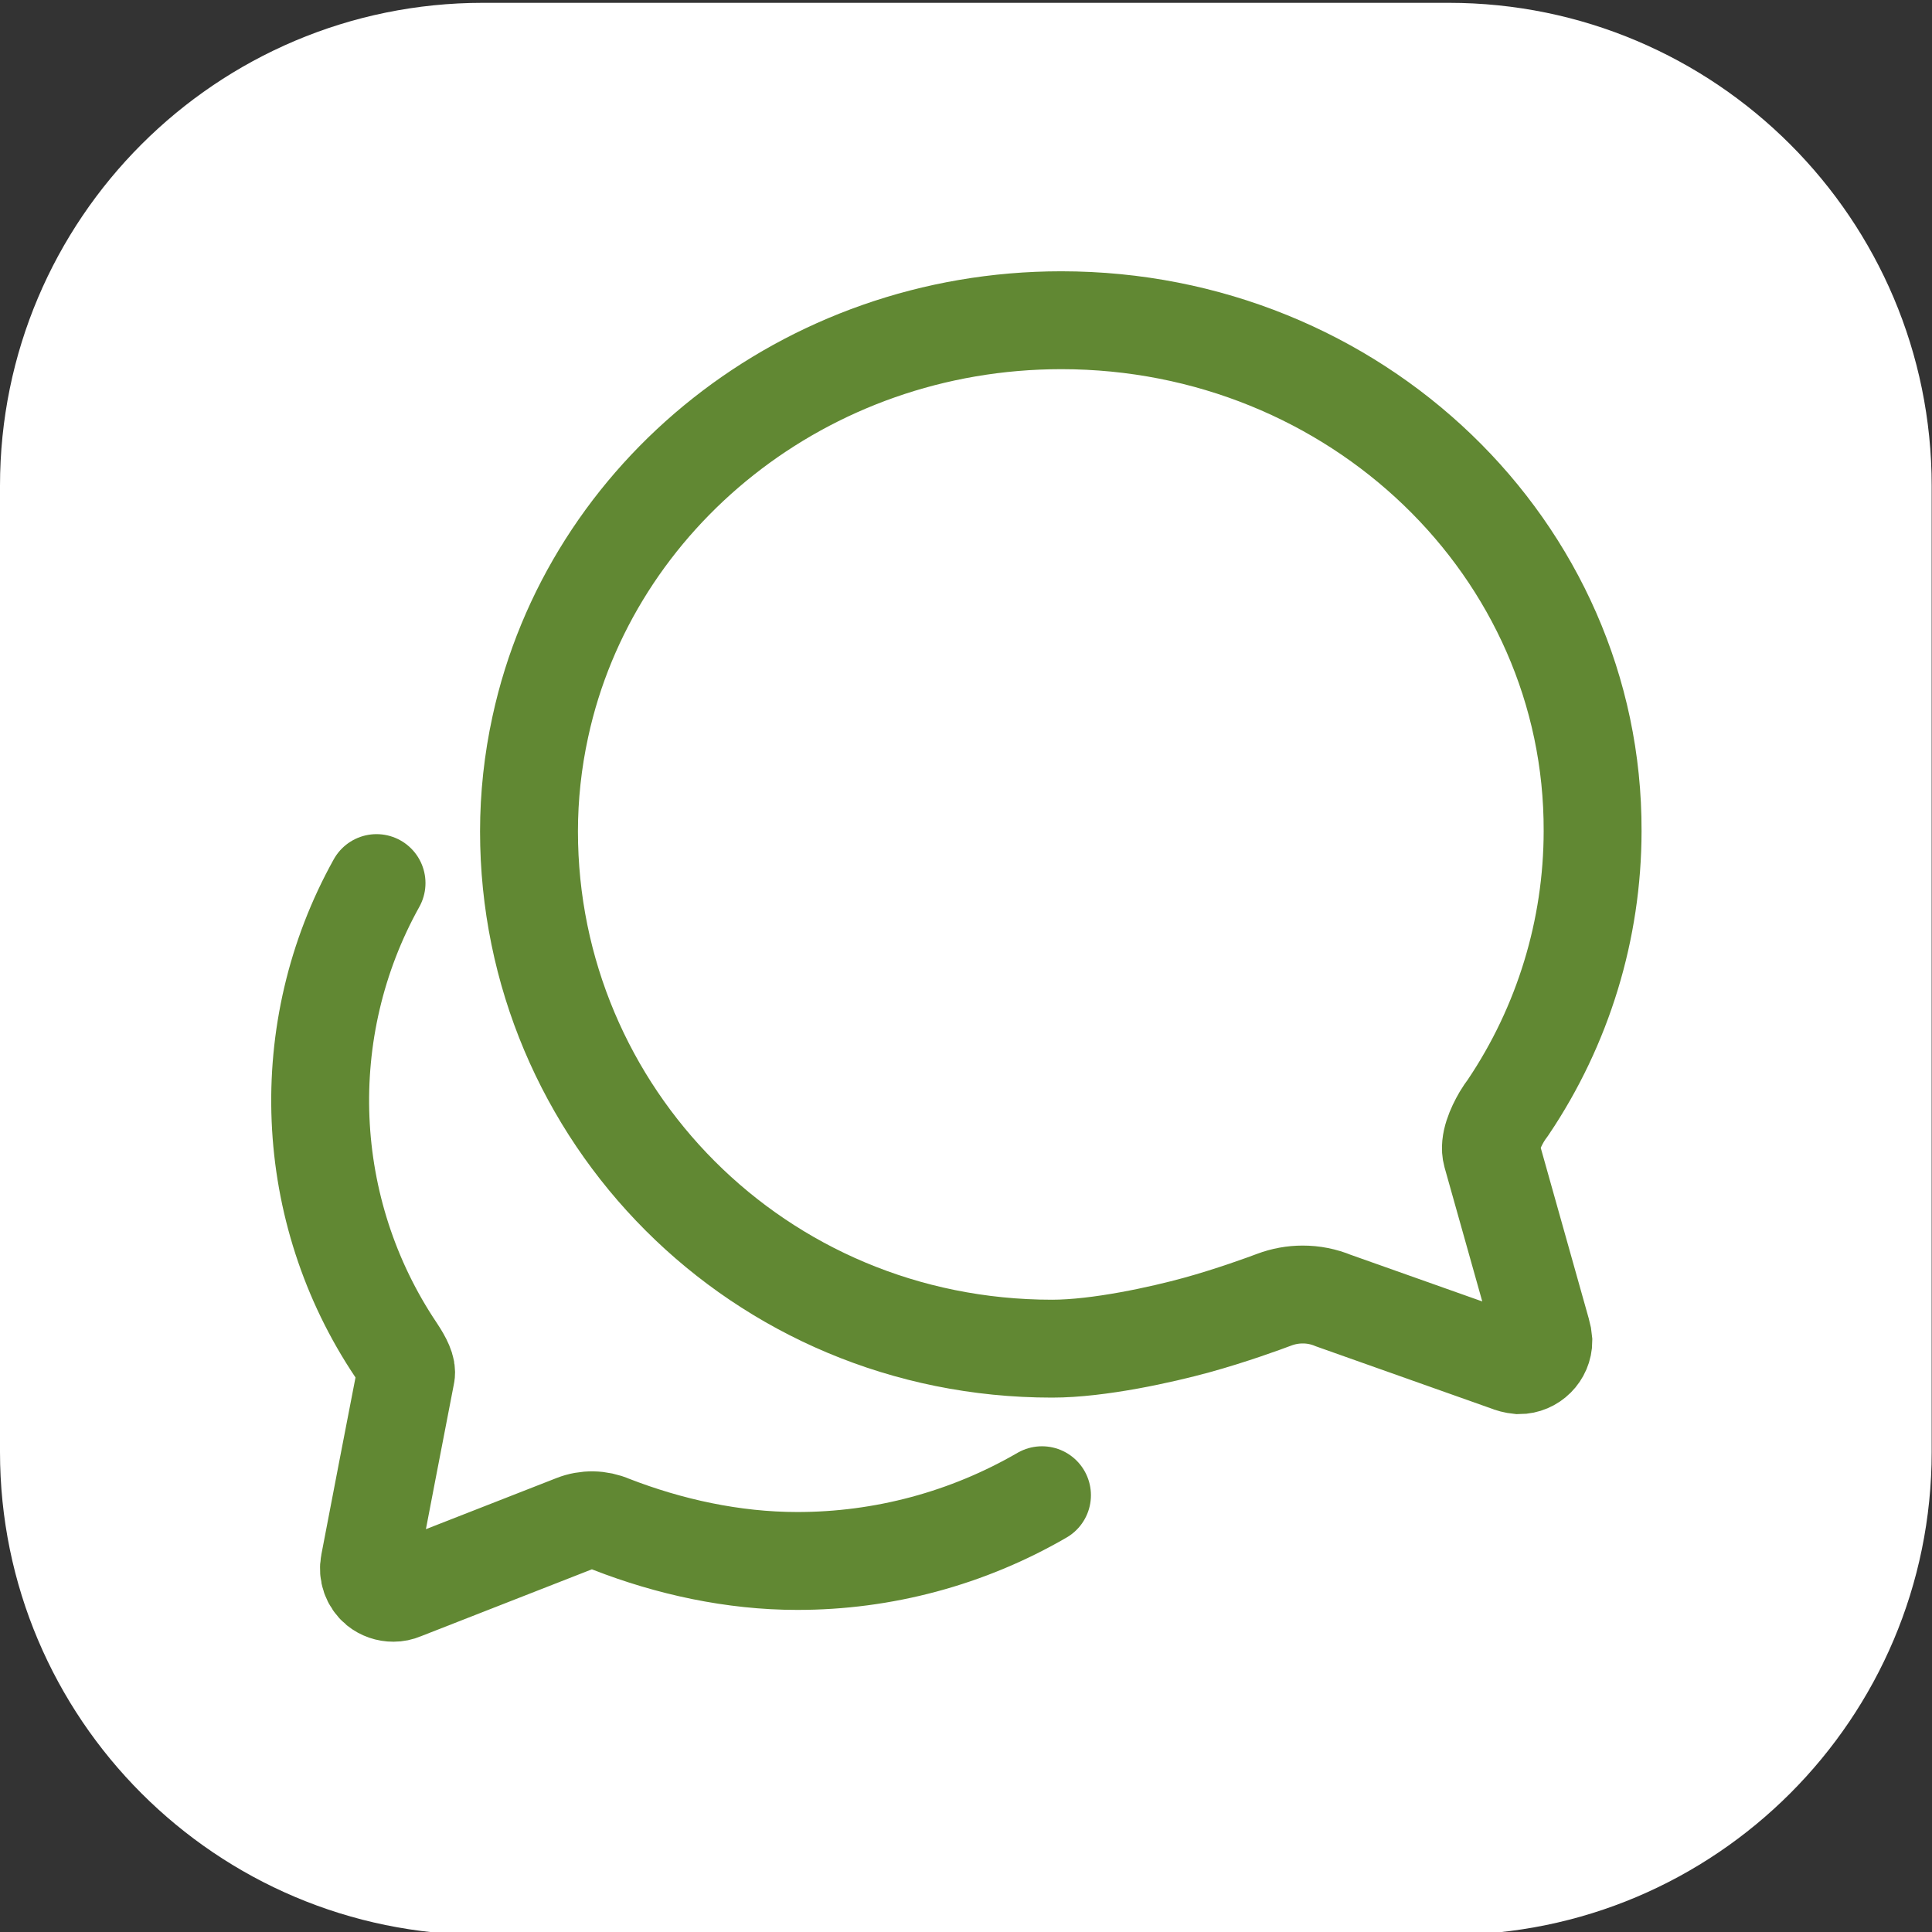
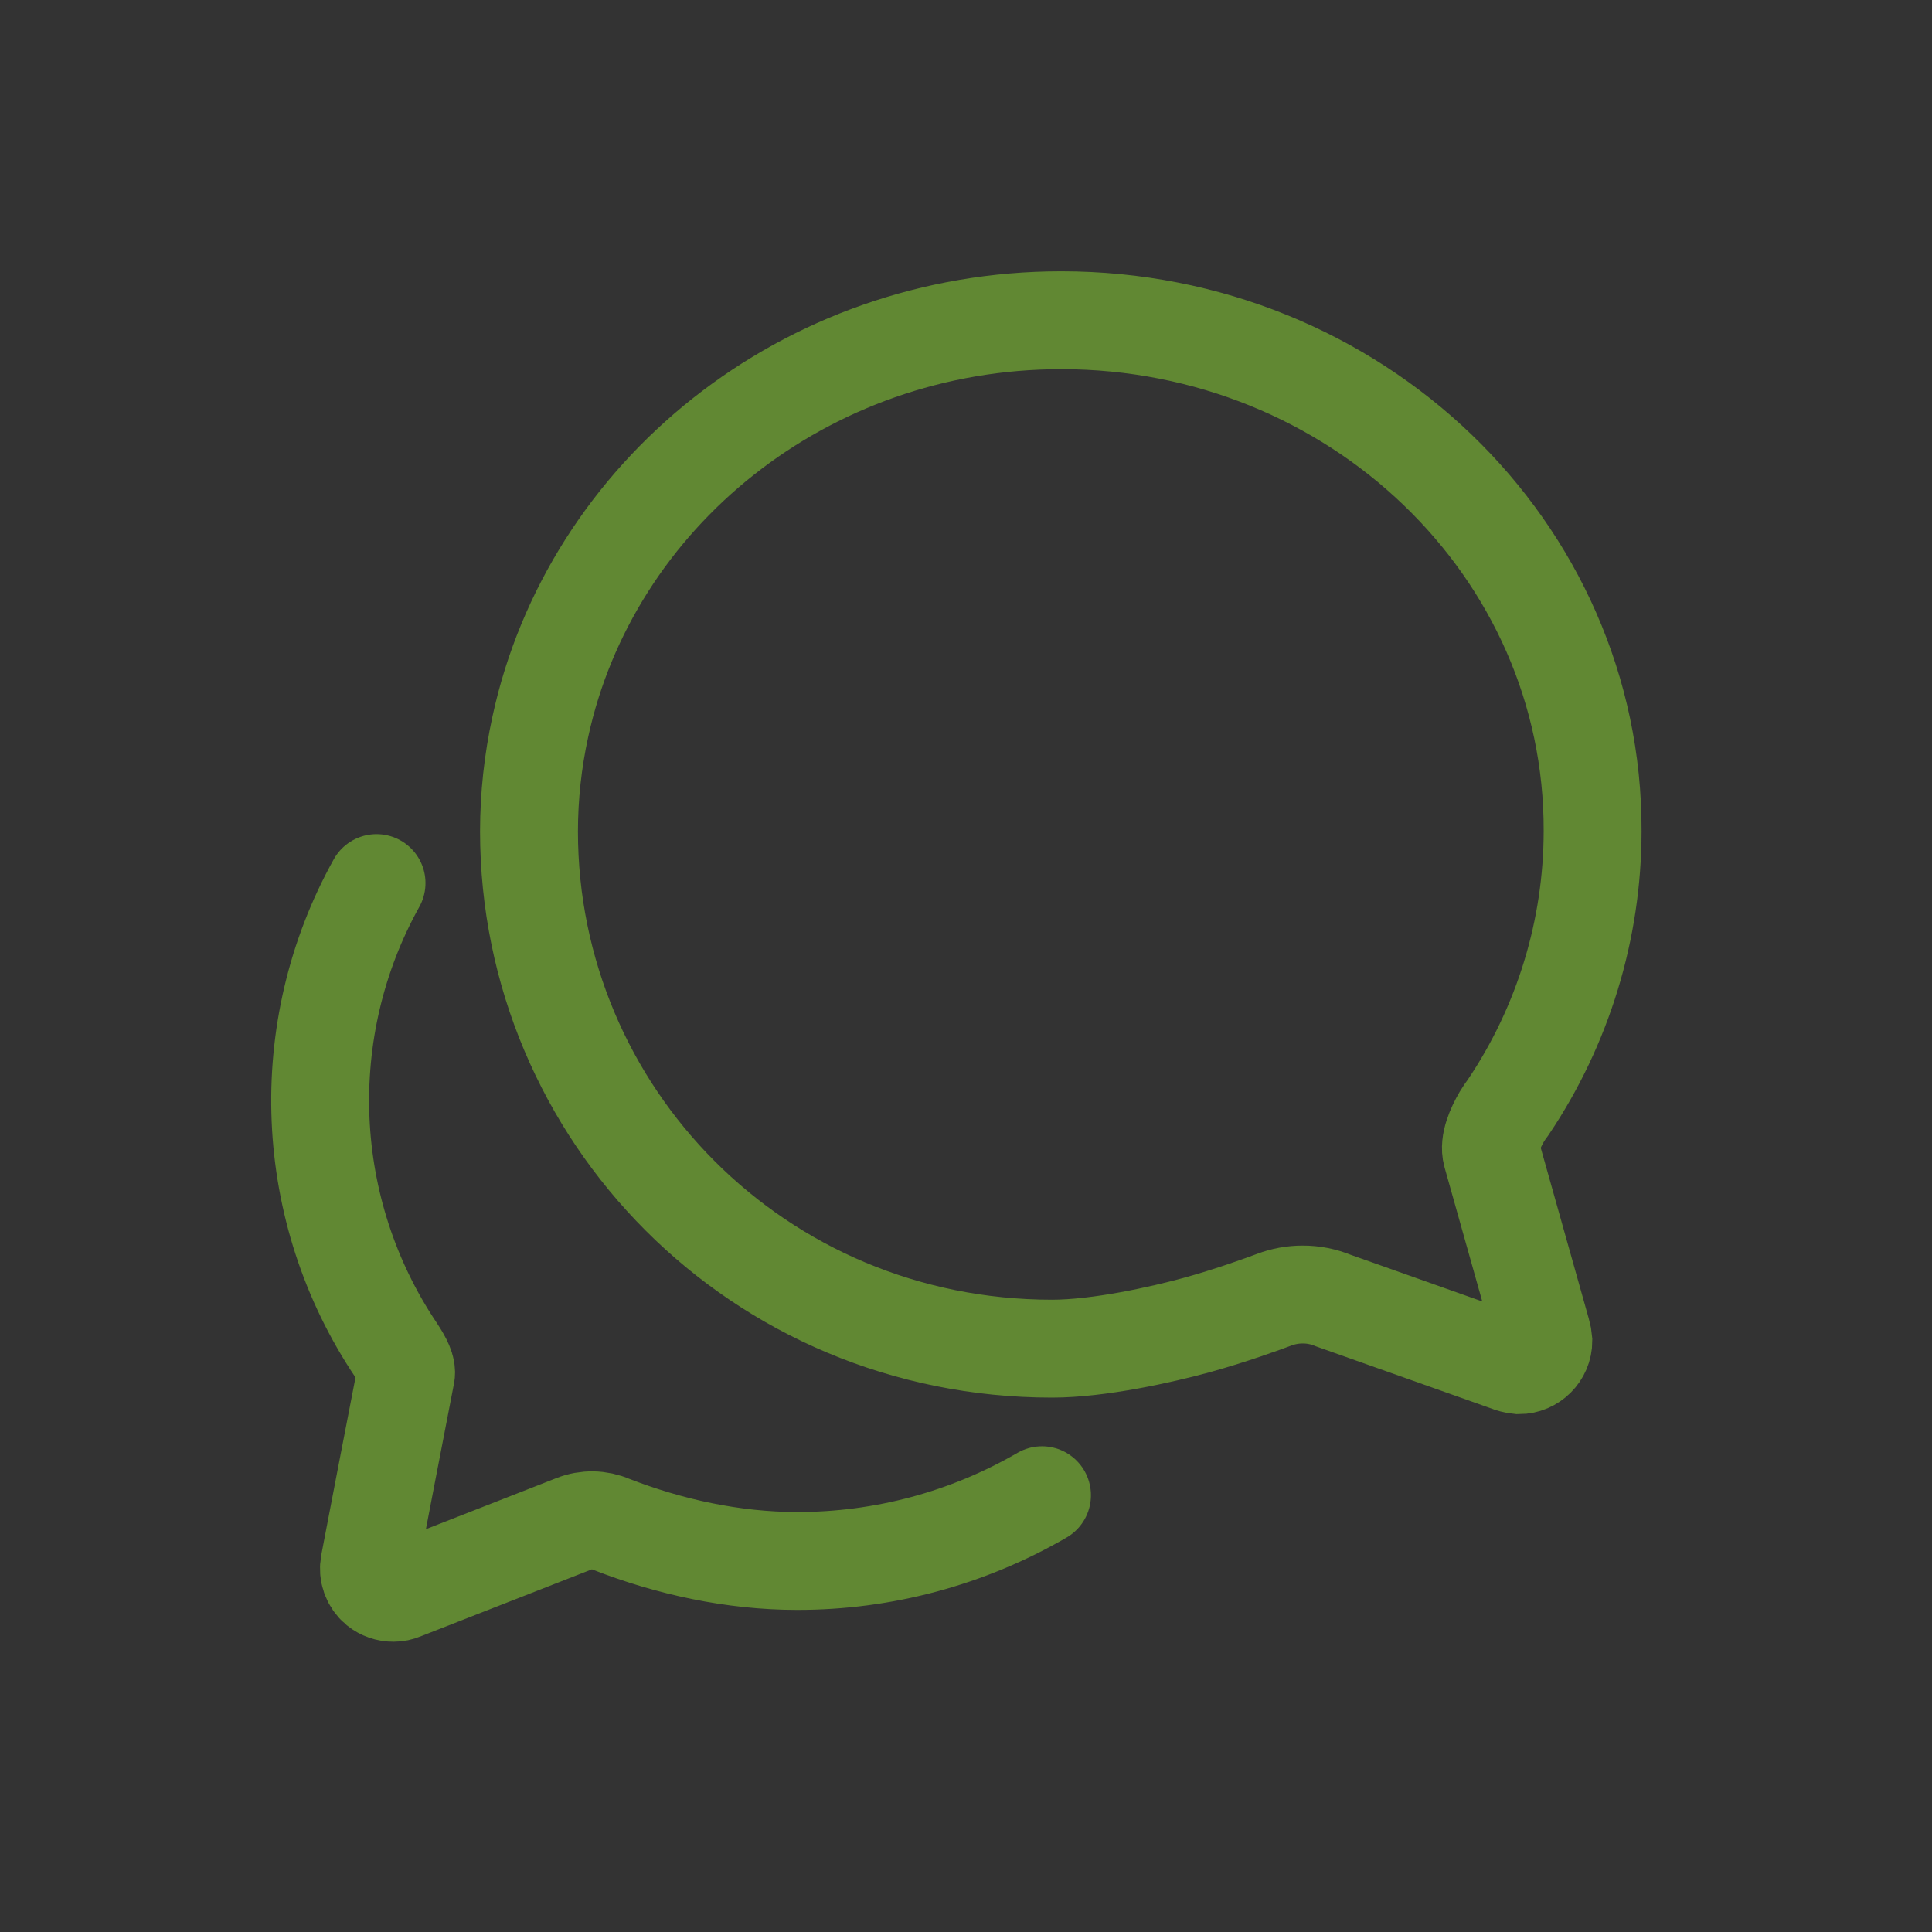
<svg xmlns="http://www.w3.org/2000/svg" width="100%" height="100%" viewBox="0 0 24 24" version="1.1" xml:space="preserve" style="fill-rule:evenodd;clip-rule:evenodd;stroke-linecap:round;stroke-miterlimit:10;">
  <rect x="0" y="0" width="24" height="24" fill="#333333" stroke="none" />
  <g transform="matrix(1,0,0,1.003,0,-0)">
-     <path d="M23.996,6.016C23.996,2.715 21.308,0.035 17.997,0.035L5.999,0.035C2.688,0.035 0,2.715 0,6.016L0,17.983C0,21.284 2.688,23.964 5.999,23.964L17.997,23.964C21.308,23.964 23.996,21.284 23.996,17.983L23.996,6.016Z" style="fill:white;" />
-   </g>
+     </g>
  <g transform="matrix(0.038,0,0,0.038,2.152,2.154)">
    <path d="M431,320.6C430,317 432.2,312 434.3,308.4C434.942,307.329 435.643,306.294 436.4,305.3C454.36,278.612 463.971,247.169 464,215C464.3,122.8 386.5,48 290.3,48C206.4,48 136.4,105.1 120,180.9C117.547,192.135 116.306,203.6 116.3,215.1C116.3,307.4 191.1,384.2 287.3,384.2C302.6,384.2 323.2,379.6 334.5,376.5C345.8,373.4 357,369.3 359.9,368.2C362.873,367.079 366.023,366.503 369.2,366.5C372.666,366.487 376.1,367.167 379.3,368.5L436,388.6C437.243,389.126 438.557,389.463 439.9,389.6C444.289,389.6 447.9,385.989 447.9,381.6C447.83,380.685 447.663,379.78 447.4,378.9L431,320.6Z" style="fill:none;fill-rule:nonzero;stroke:rgb(97,136,51);stroke-width:32px;" />
  </g>
  <g transform="matrix(0.038,0,0,0.038,2.152,2.154)">
    <path d="M66.46,232C39.758,279.971 42.232,339.098 72.85,384.67C75.16,388.16 76.46,390.86 76.06,392.67C75.66,394.48 64.13,454.54 64.13,454.54C63.566,457.399 64.607,460.348 66.84,462.22C68.305,463.387 70.127,464.016 72,464C73.001,464.003 73.992,463.798 74.91,463.4L131.12,441.4C134.987,439.875 139.306,439.947 143.12,441.6C162.06,448.98 183,453.6 203.95,453.6C232.061,453.63 259.684,446.214 284,432.11" style="fill:none;fill-rule:nonzero;stroke:rgb(97,136,51);stroke-width:32px;" />
  </g>
</svg>